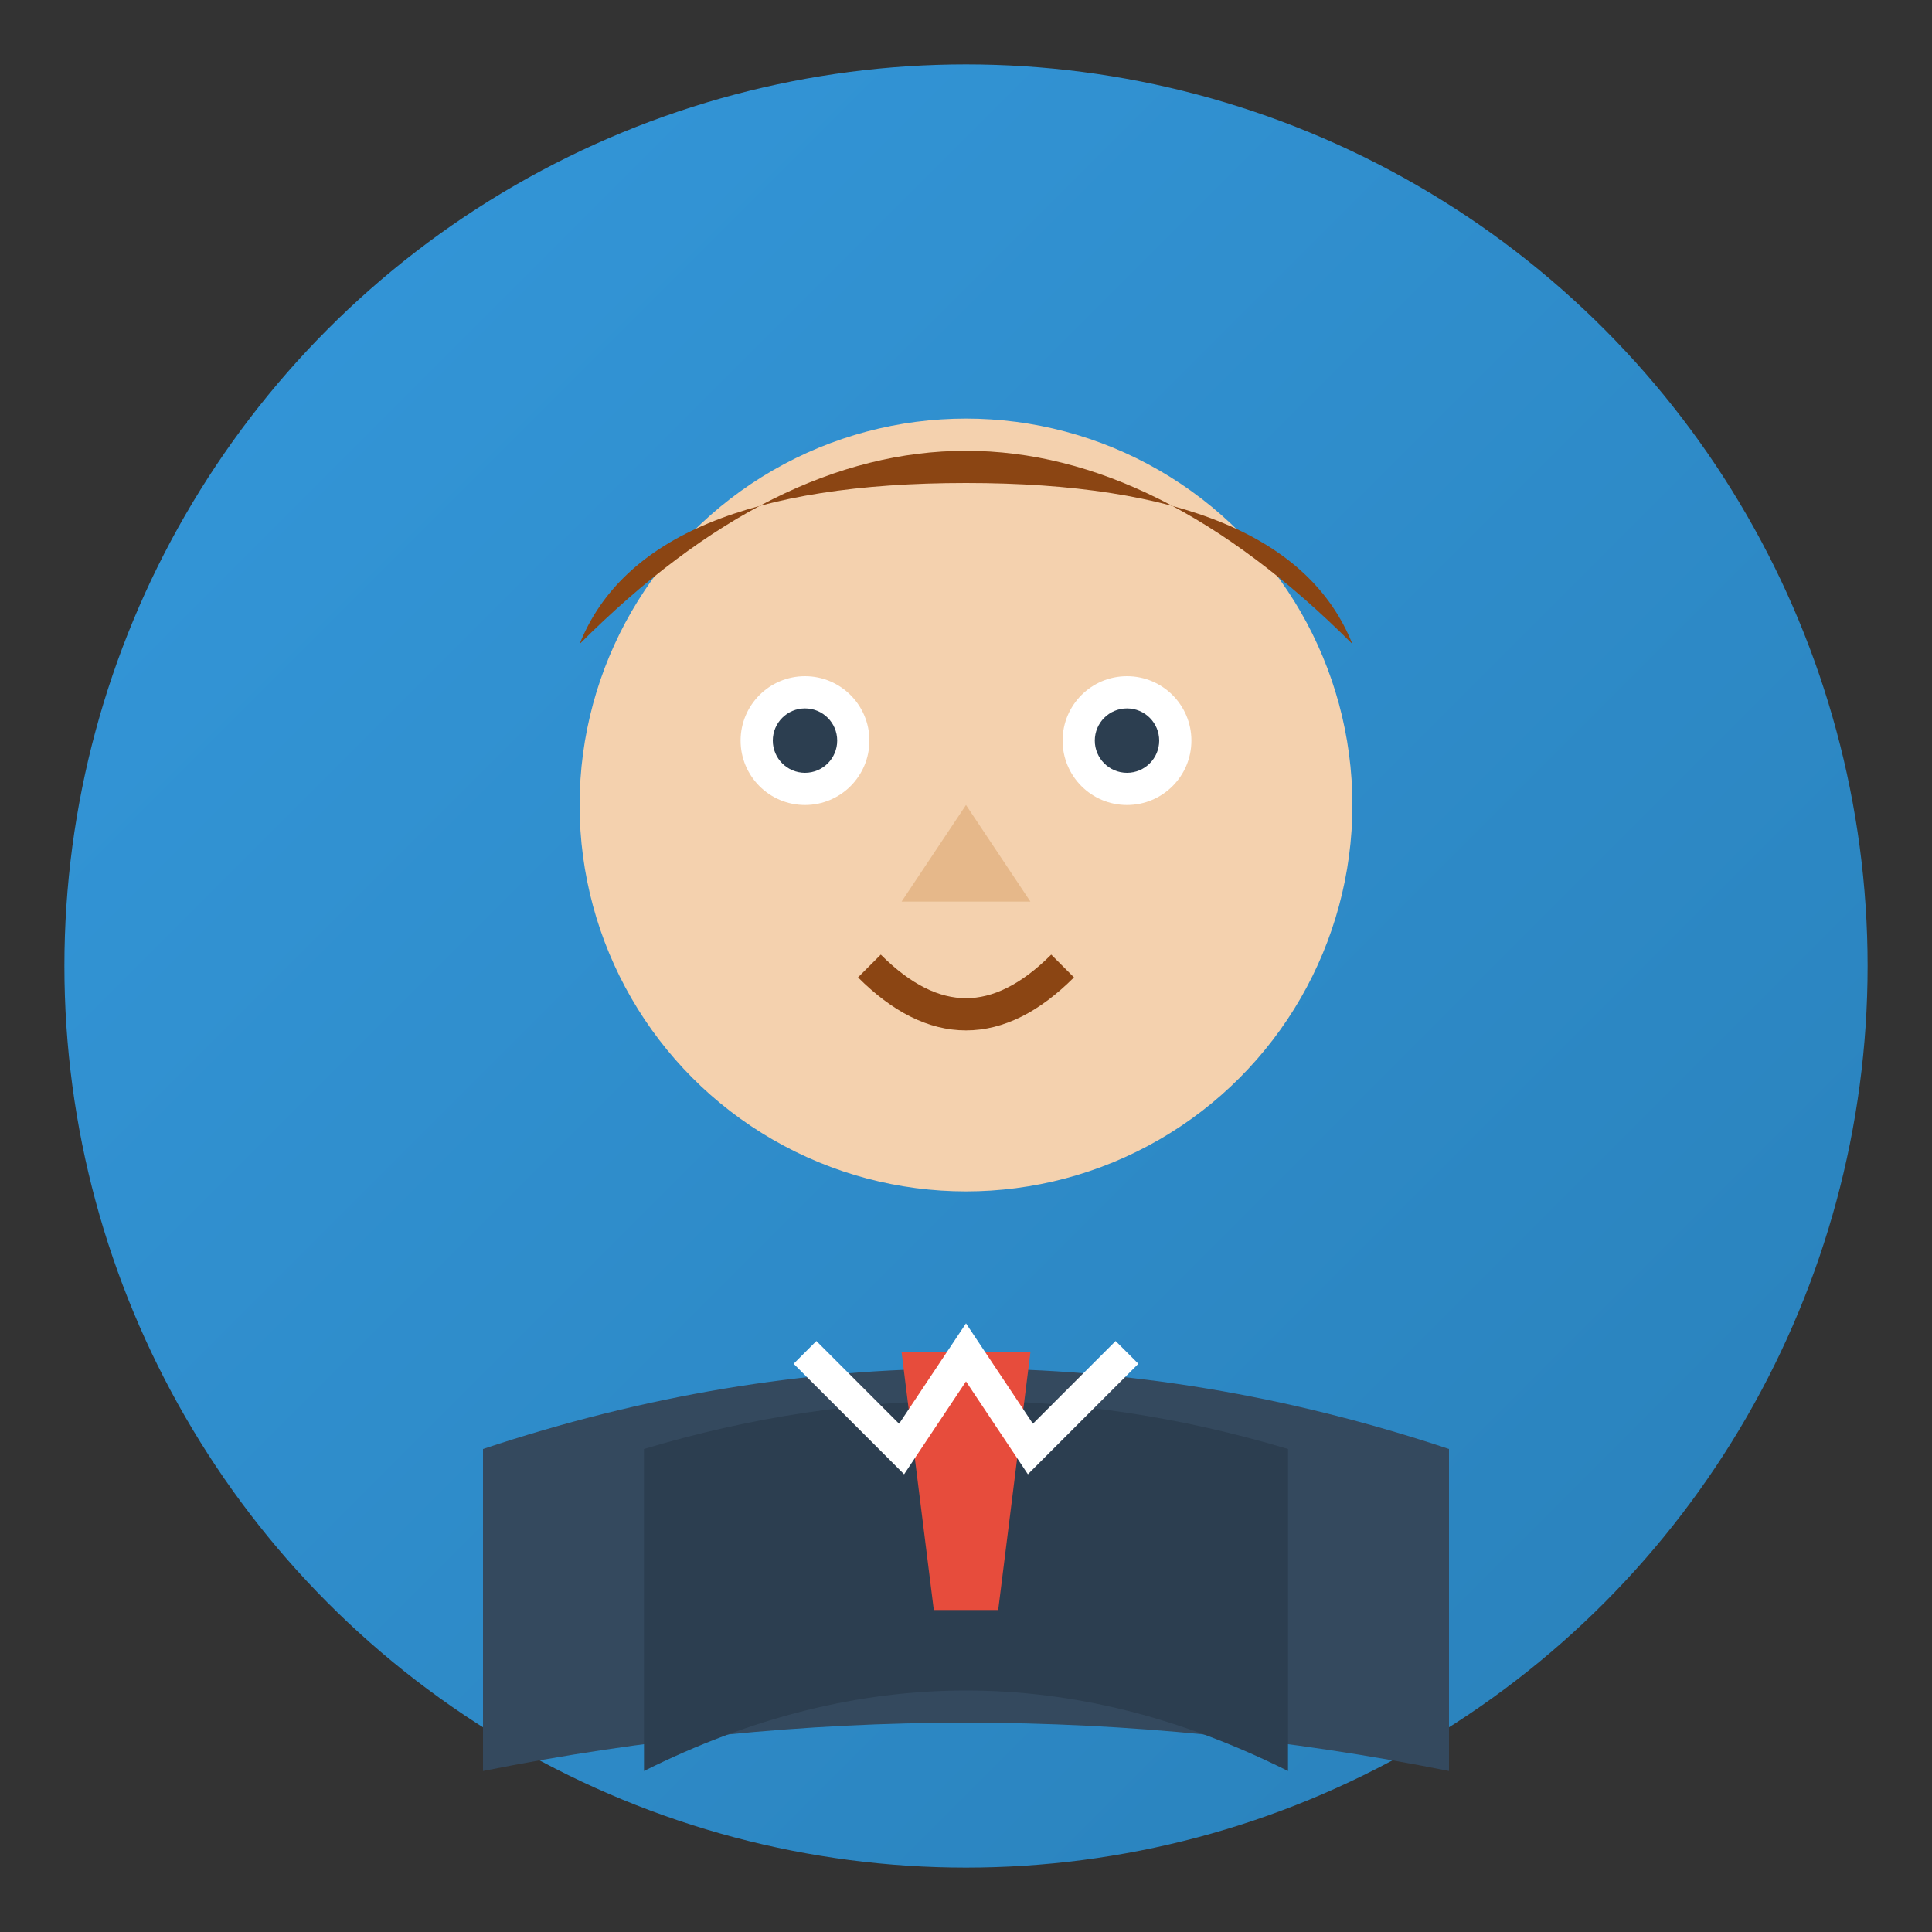
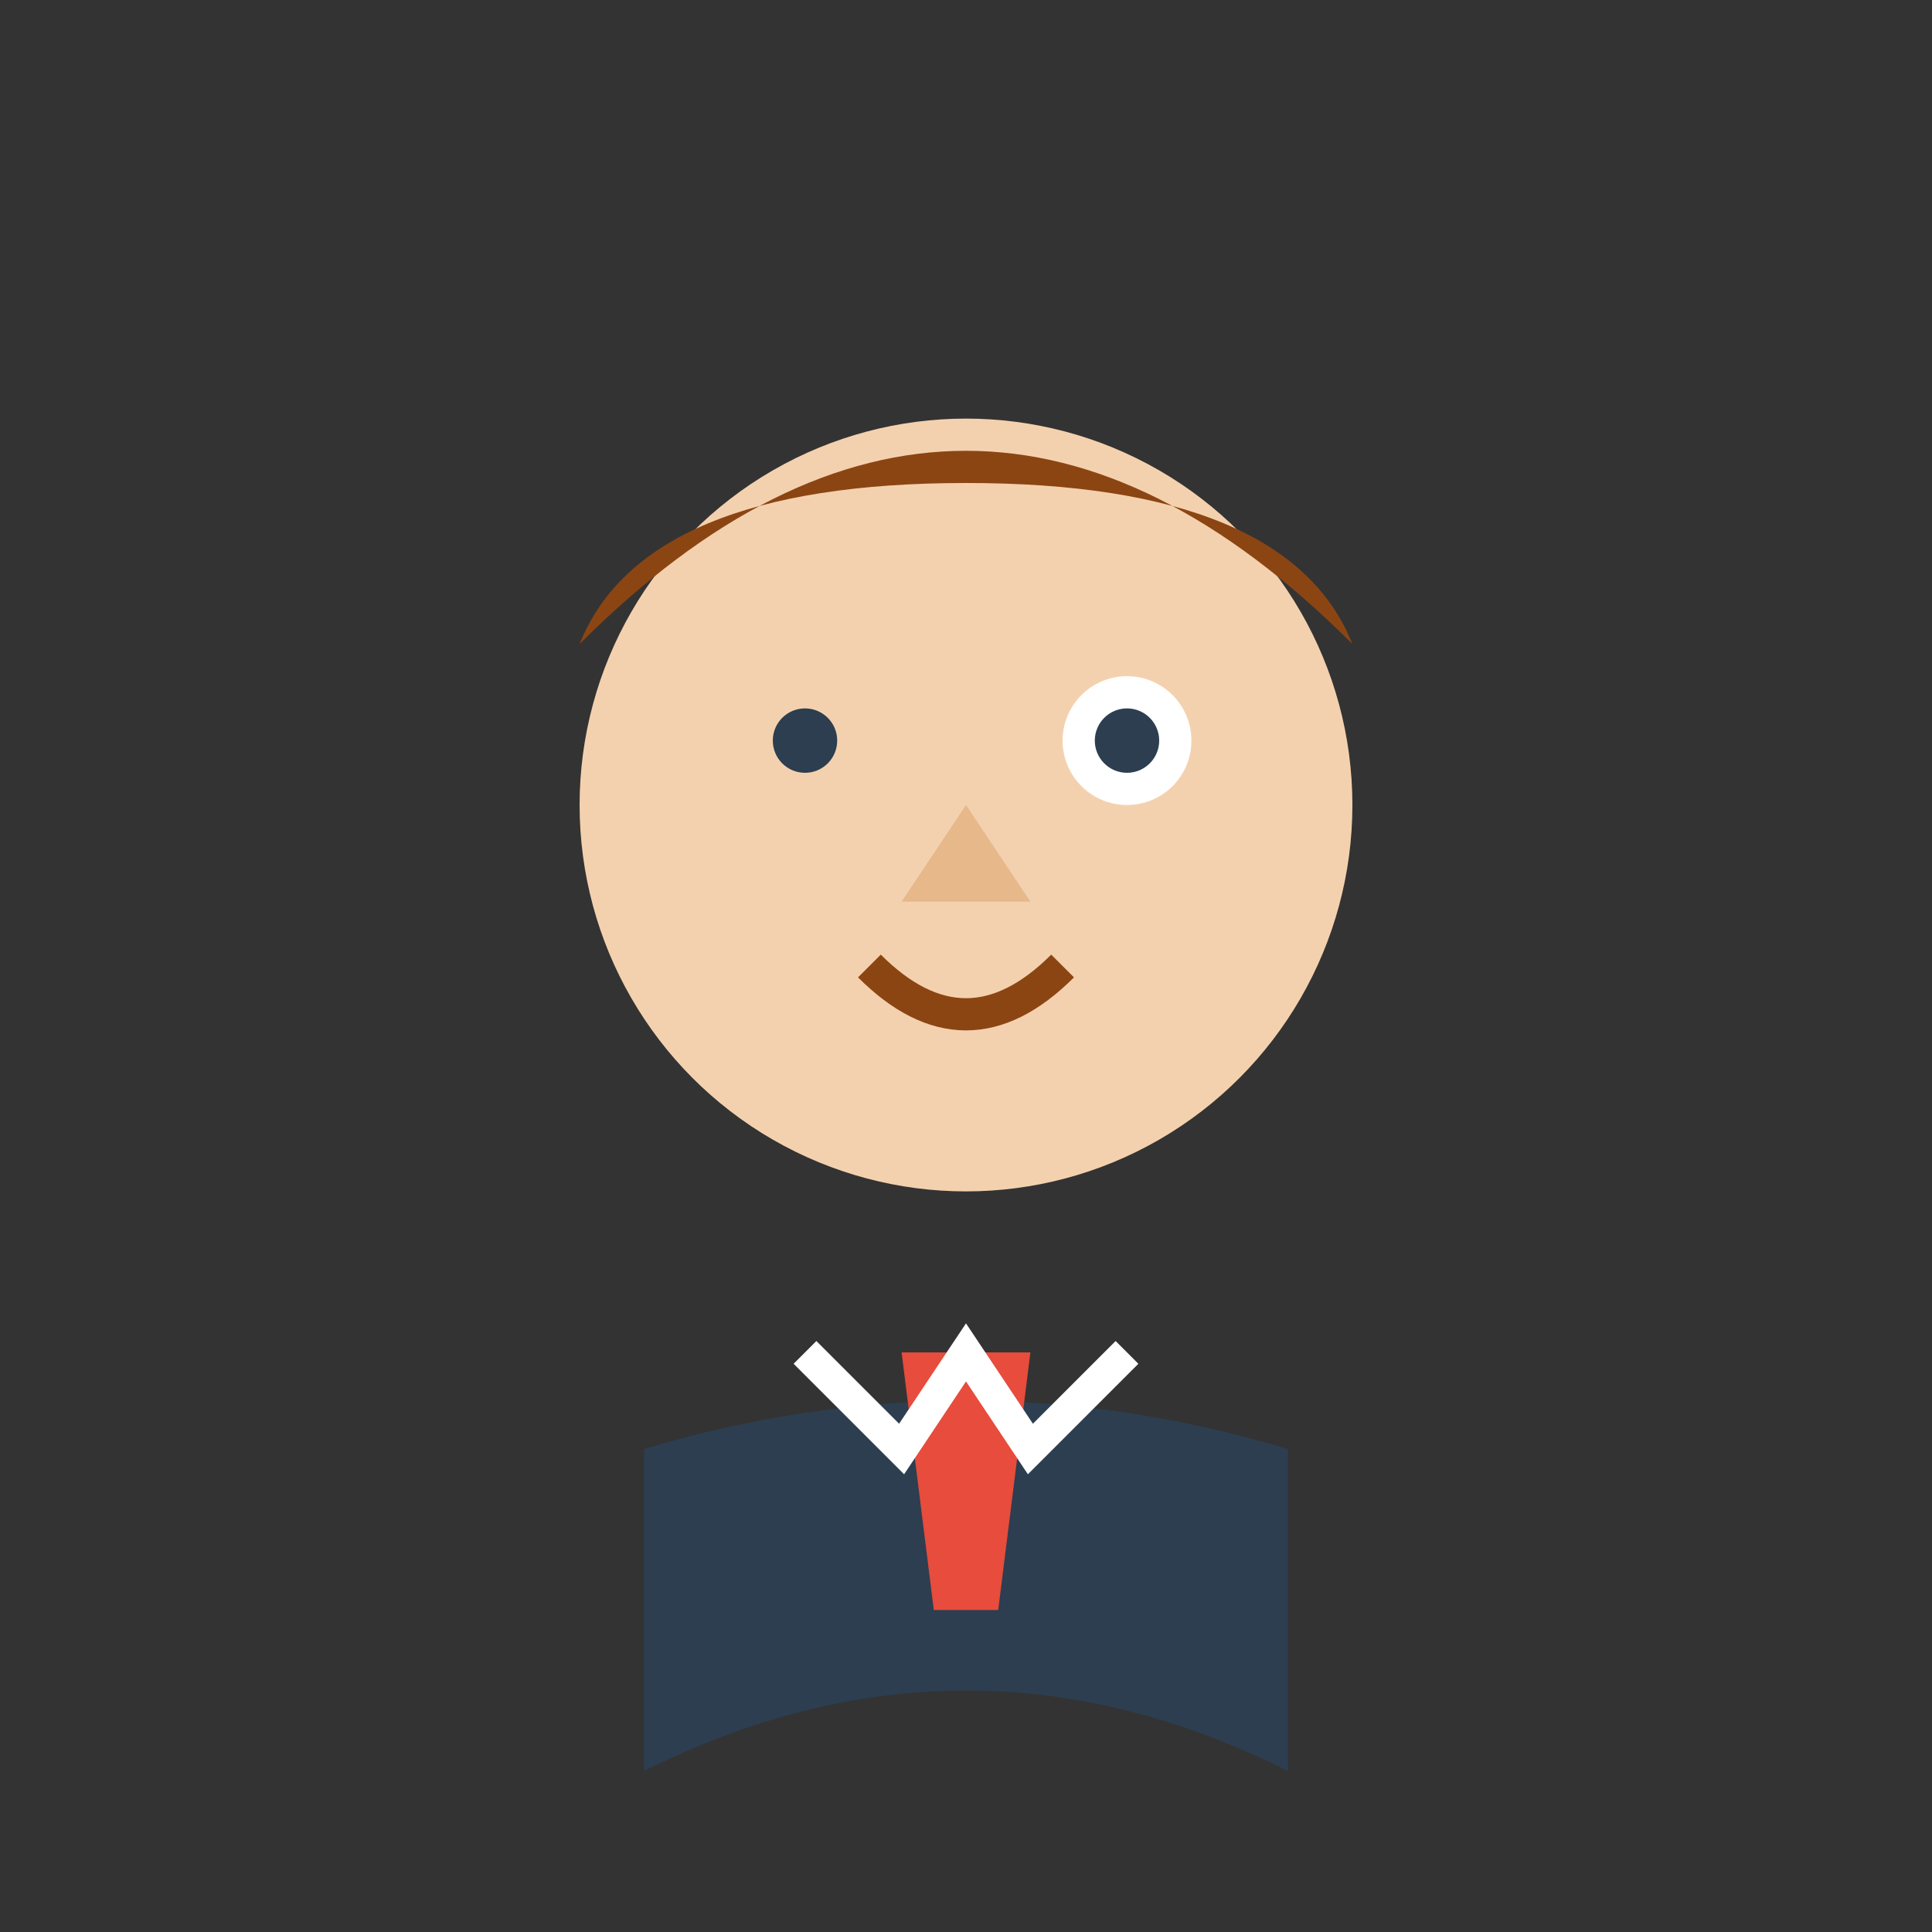
<svg xmlns="http://www.w3.org/2000/svg" width="60" height="60" viewBox="0 0 60 60" fill="none">
  <rect x="0" y="0" width="60" height="60" fill="#333333" stroke="none" />
  <defs>
    <linearGradient id="avatarGradient1" x1="0%" y1="0%" x2="100%" y2="100%">
      <stop offset="0%" style="stop-color:#3498db;stop-opacity:1" />
      <stop offset="100%" style="stop-color:#2980b9;stop-opacity:1" />
    </linearGradient>
  </defs>
-   <circle cx="30" cy="30" r="28" fill="url(#avatarGradient1)" />
  <circle cx="30" cy="25" r="12" fill="#F4D1AE" />
  <path d="M18 20 Q30 8 42 20 Q40 15 30 15 Q20 15 18 20" fill="#8B4513" />
-   <circle cx="25" cy="23" r="2" fill="white" />
  <circle cx="35" cy="23" r="2" fill="white" />
  <circle cx="25" cy="23" r="1" fill="#2c3e50" />
  <circle cx="35" cy="23" r="1" fill="#2c3e50" />
  <path d="M30 25 L28 28 L32 28 Z" fill="#E6B88A" />
  <path d="M27 30 Q30 33 33 30" stroke="#8B4513" stroke-width="1" fill="none" />
-   <path d="M15 45 Q30 40 45 45 L45 55 Q30 52 15 55 Z" fill="#34495e" />
-   <path d="M20 45 Q30 42 40 45 L40 55 Q30 50 20 55 Z" fill="#2c3e50" />
+   <path d="M20 45 Q30 42 40 45 L40 55 Q30 50 20 55 " fill="#2c3e50" />
  <path d="M28 42 L32 42 L31 50 L29 50 Z" fill="#E74C3C" />
  <path d="M25 42 L28 45 L30 42 L32 45 L35 42" stroke="white" stroke-width="1" fill="none" />
</svg>